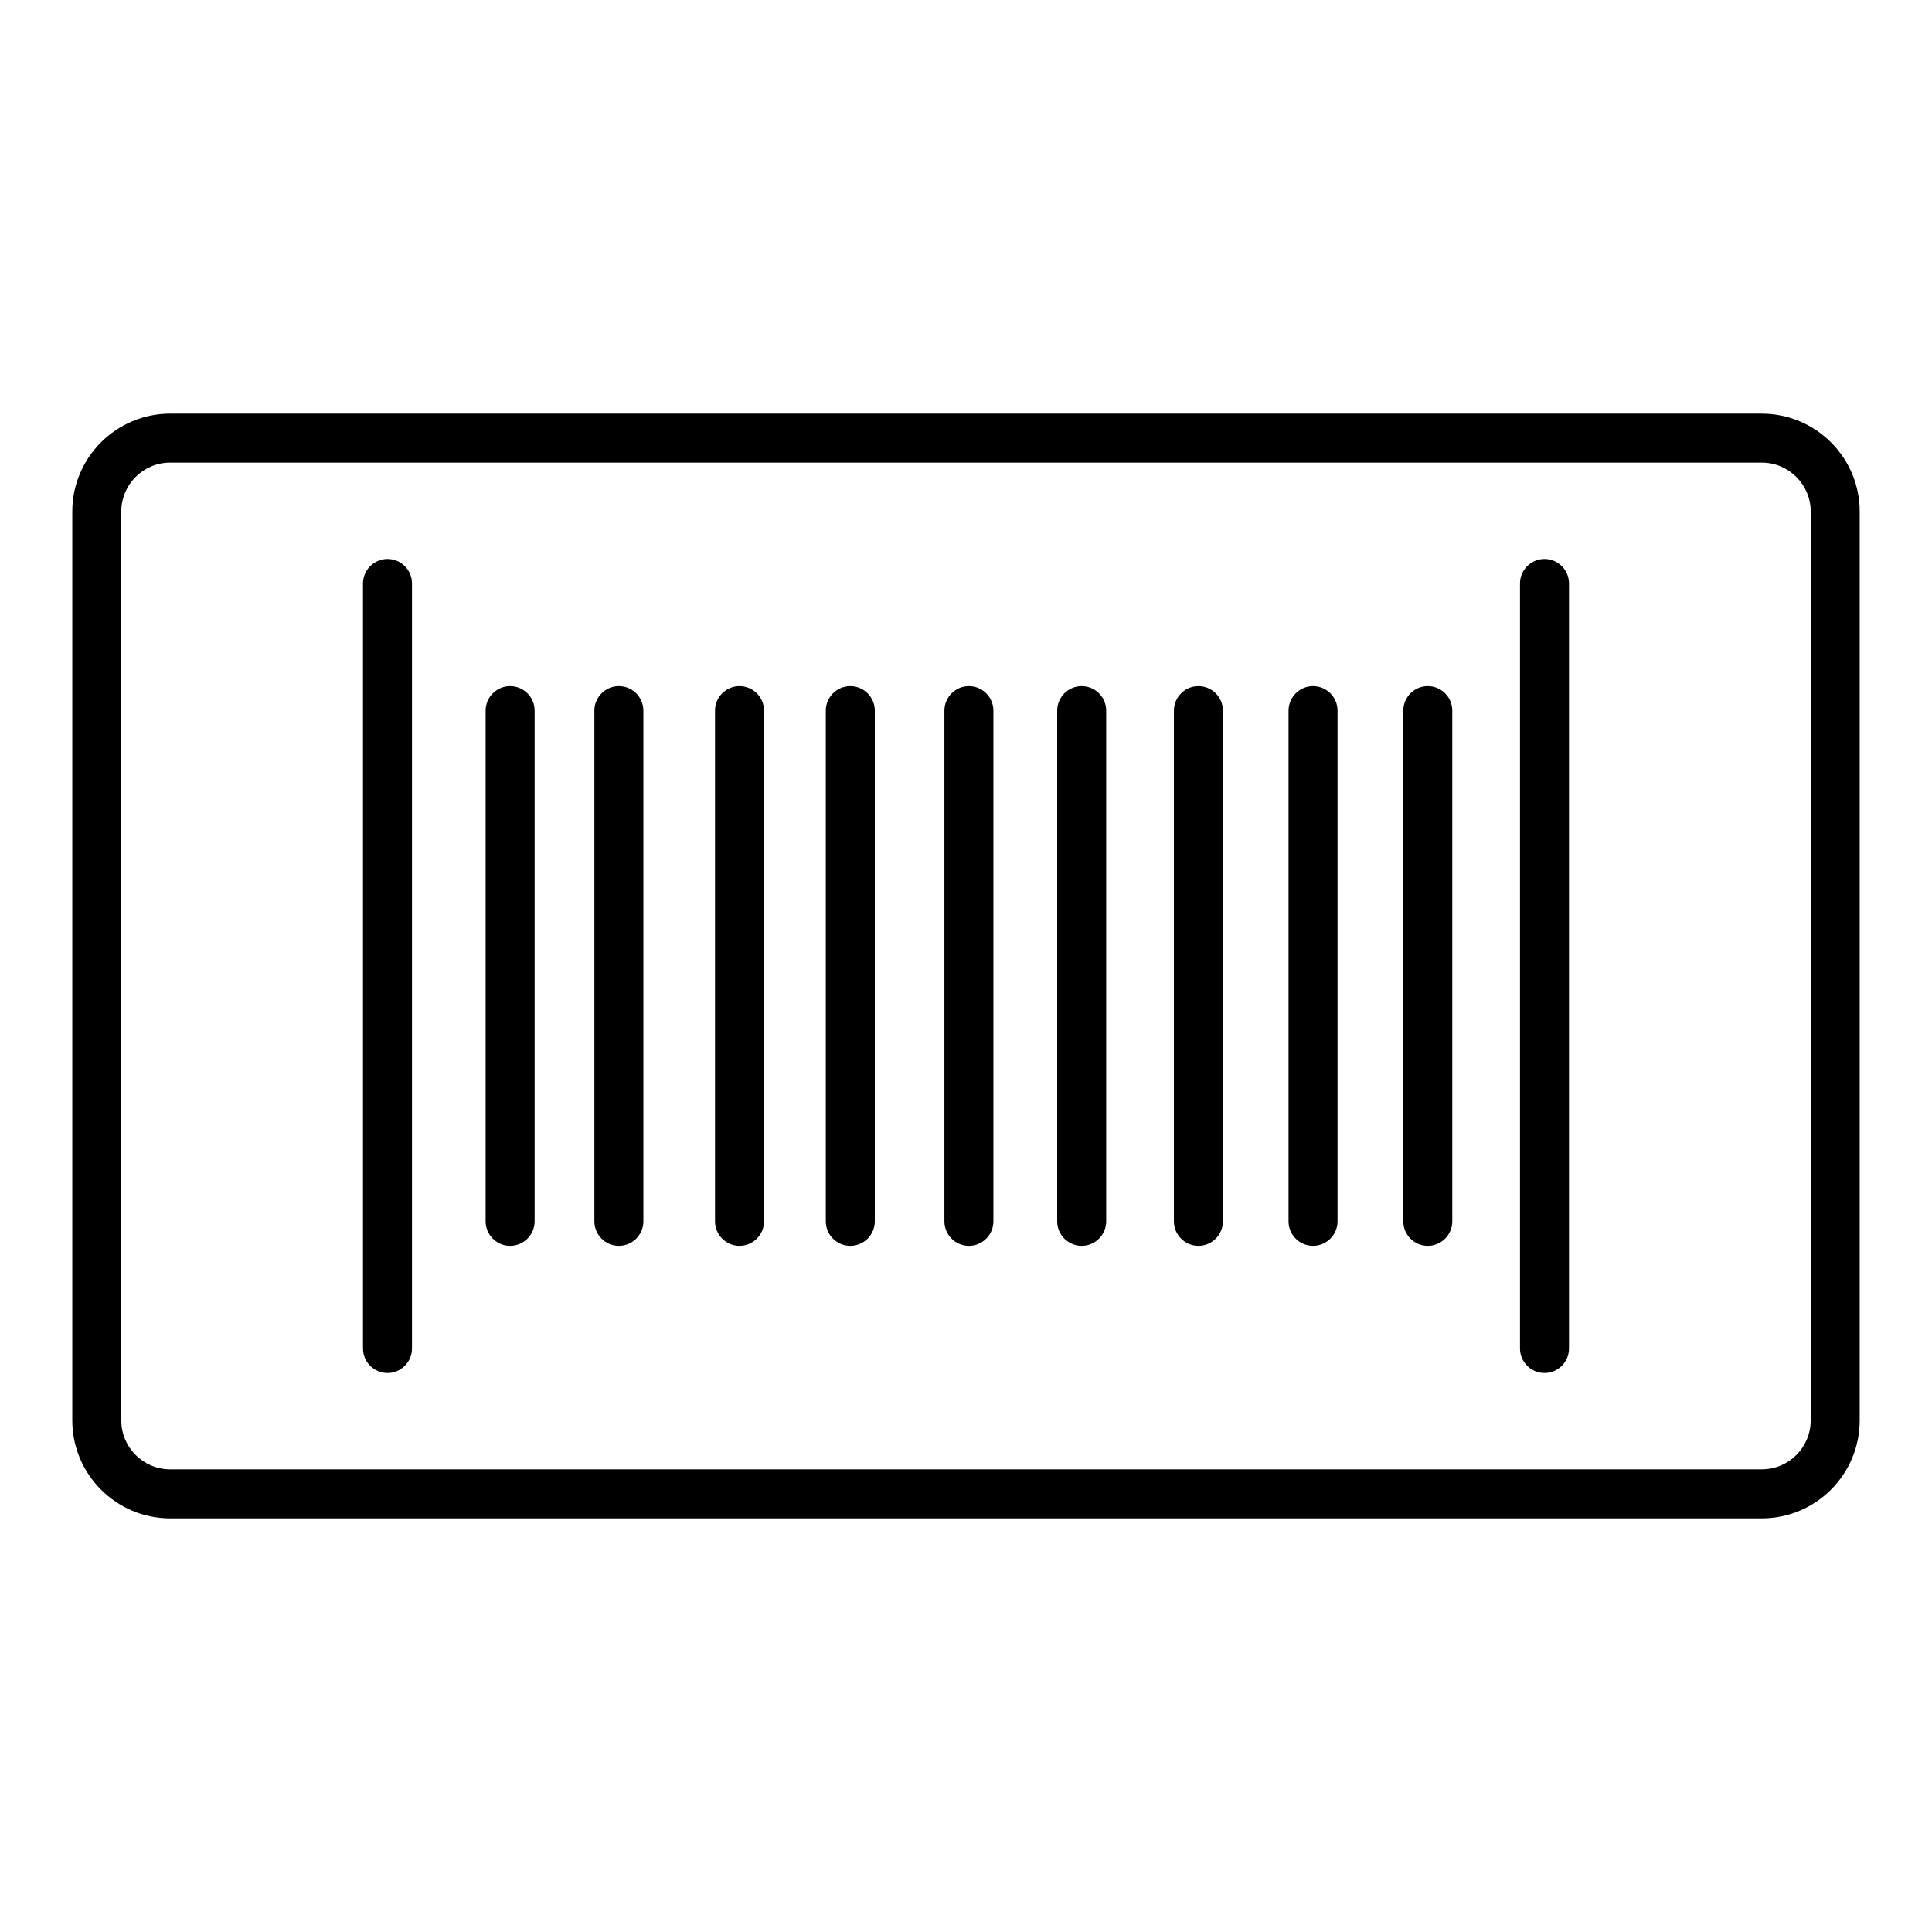
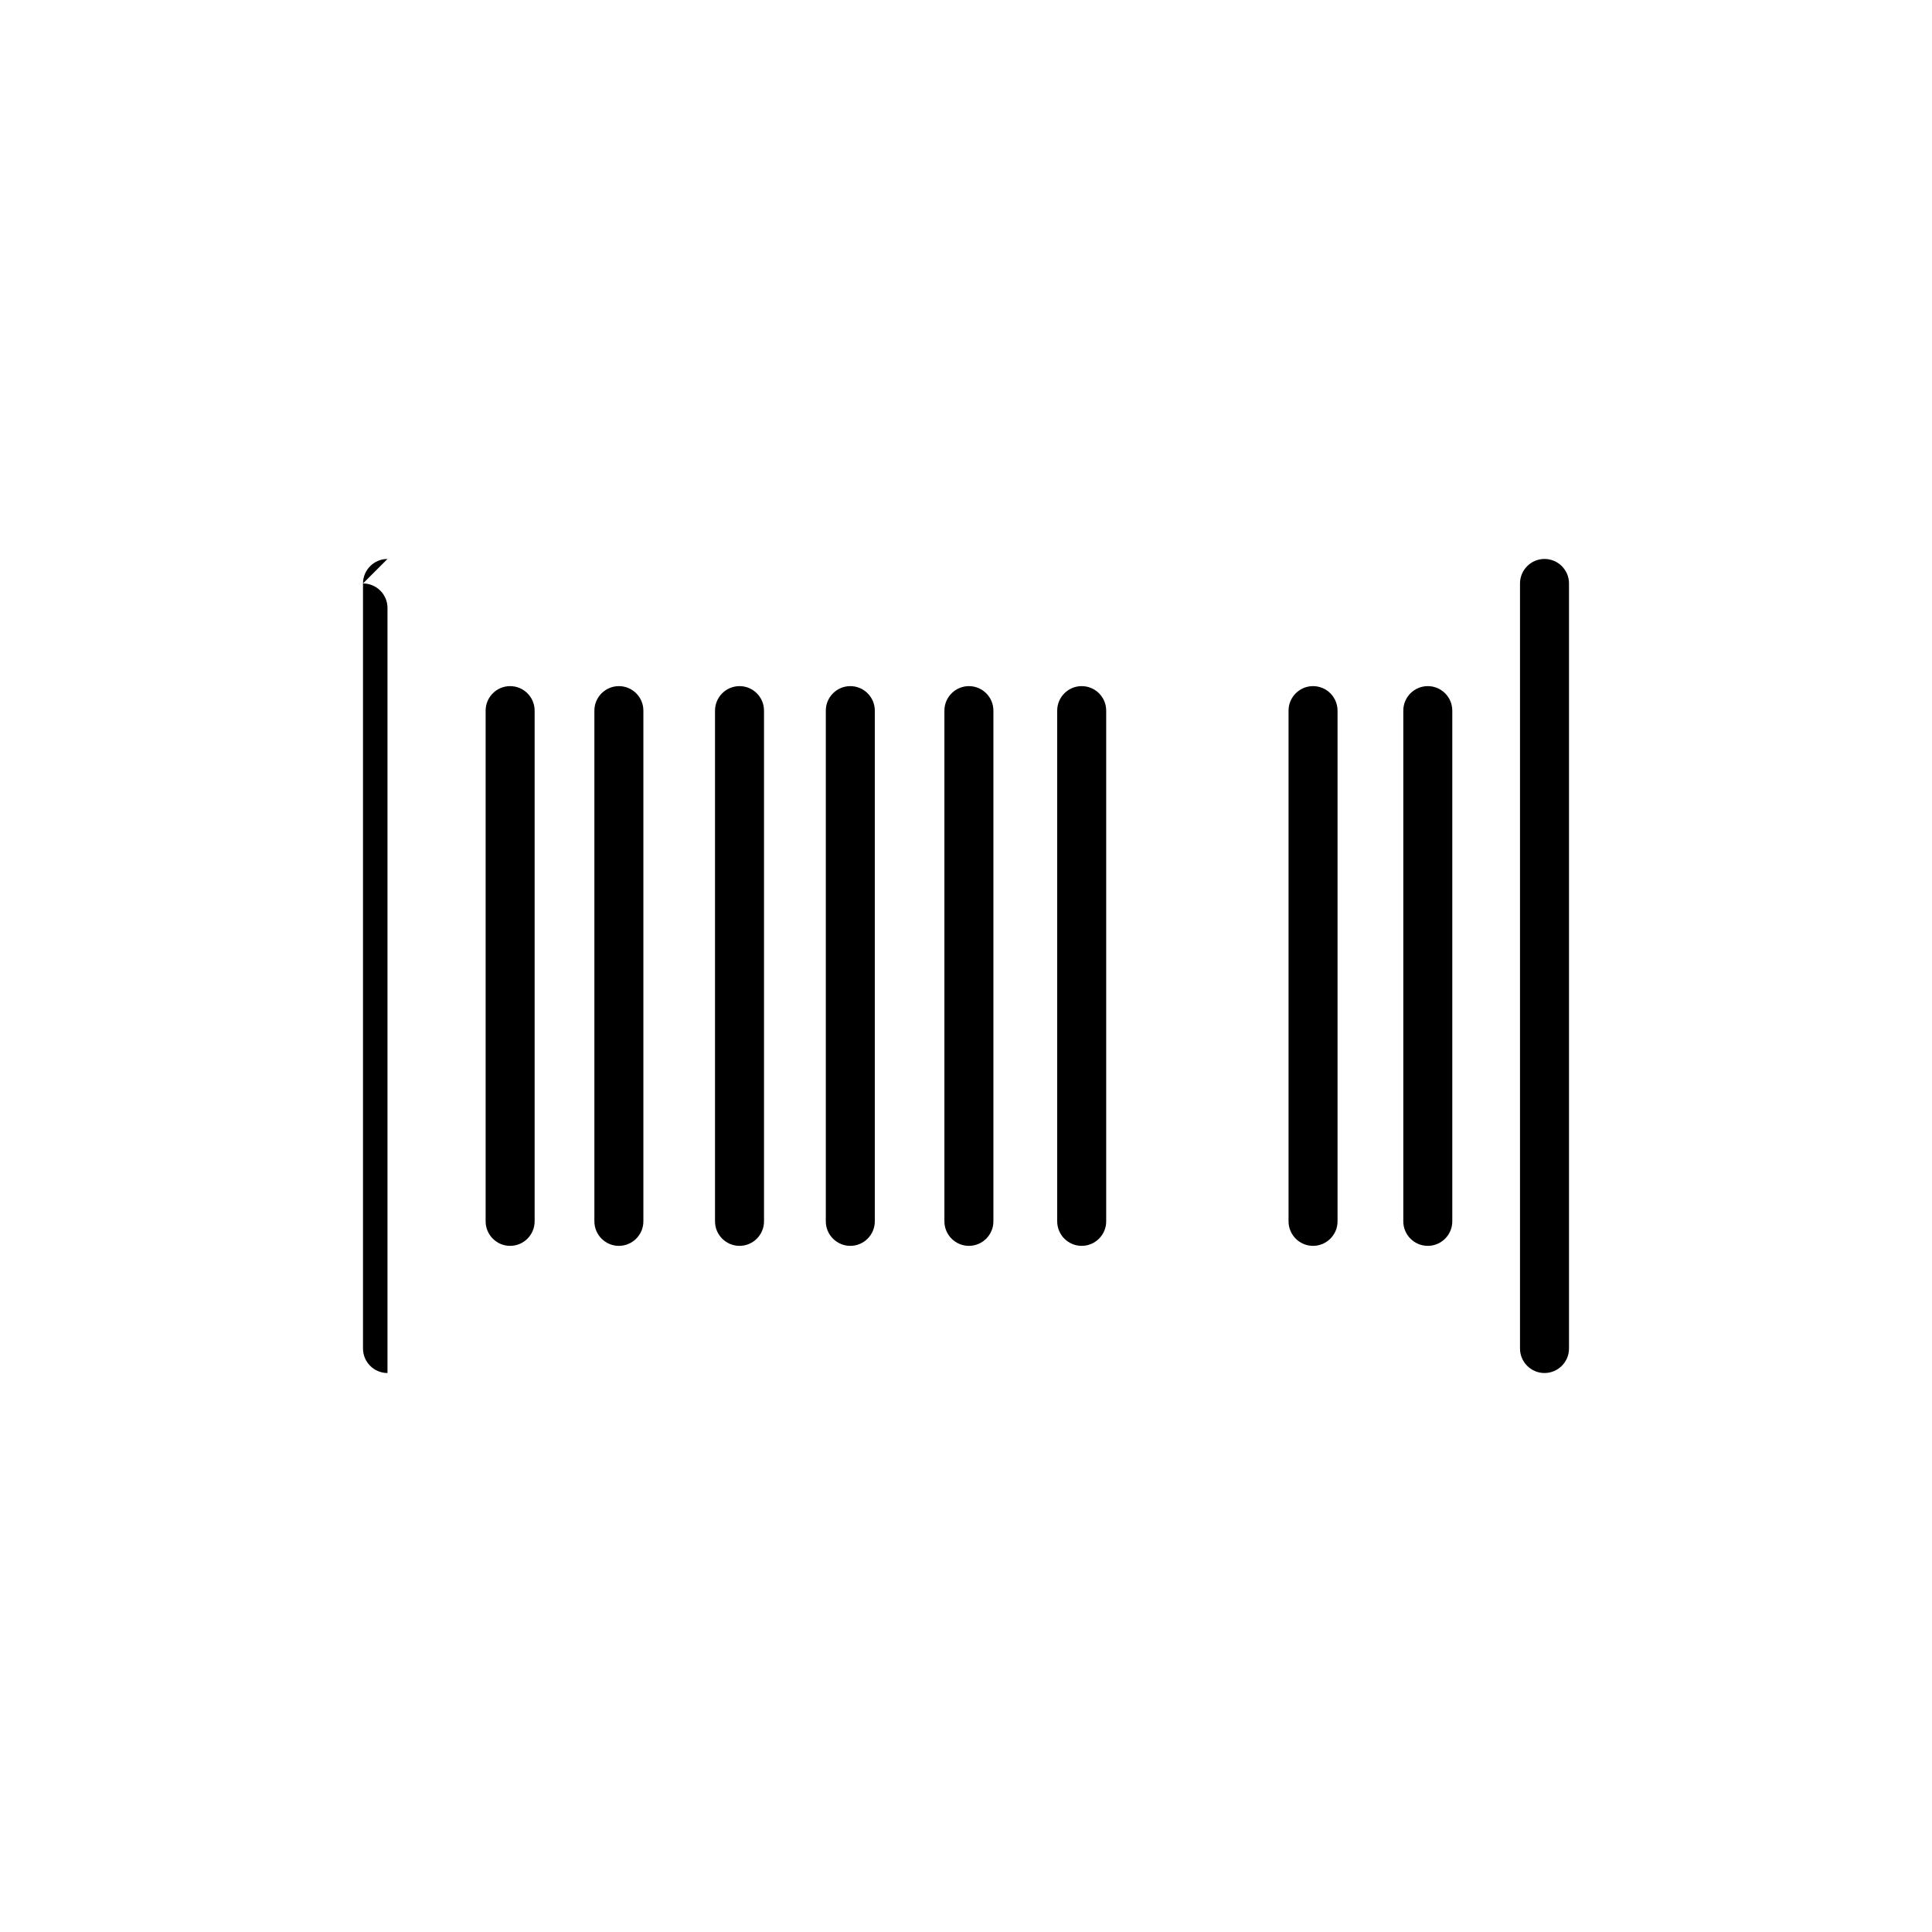
<svg xmlns="http://www.w3.org/2000/svg" fill="#000000" width="800px" height="800px" version="1.1" viewBox="144 144 512 512">
  <g>
-     <path d="m610.89 253.62h-421.78c-14.316 0-25.953 11.641-25.953 25.938v240.87c0 14.316 11.641 25.953 25.953 25.953h421.78c14.316 0 25.953-11.641 25.953-25.953v-240.86c0.004-14.301-11.637-25.941-25.953-25.941zm12.969 266.8c0 7.156-5.812 12.969-12.969 12.969l-421.78 0.004c-7.156 0-12.969-5.812-12.969-12.969v-240.87c0-7.141 5.812-12.953 12.969-12.953h421.78c7.156 0 12.969 5.812 12.969 12.953z" />
-     <path d="m246.69 292.13c-3.578 0-6.492 2.914-6.492 6.492v202.75c0 3.578 2.914 6.492 6.492 6.492s6.492-2.914 6.492-6.492v-202.75c0-3.578-2.914-6.492-6.492-6.492z" />
+     <path d="m246.69 292.13c-3.578 0-6.492 2.914-6.492 6.492v202.75c0 3.578 2.914 6.492 6.492 6.492v-202.75c0-3.578-2.914-6.492-6.492-6.492z" />
    <path d="m308.01 325.83c-3.578 0-6.492 2.914-6.492 6.492v135.35c0 3.578 2.914 6.492 6.492 6.492 3.578 0 6.492-2.914 6.492-6.492v-135.35c0-3.582-2.914-6.492-6.492-6.492z" />
    <path d="m369.34 325.83c-3.578 0-6.492 2.914-6.492 6.492v135.35c0 3.578 2.914 6.492 6.492 6.492s6.492-2.914 6.492-6.492v-135.35c0-3.582-2.914-6.492-6.492-6.492z" />
    <path d="m430.66 325.83c-3.578 0-6.492 2.914-6.492 6.492v135.35c0 3.578 2.914 6.492 6.492 6.492s6.492-2.914 6.492-6.492v-135.35c0-3.582-2.914-6.492-6.492-6.492z" />
    <path d="m491.97 325.83c-3.578 0-6.492 2.914-6.492 6.492v135.35c0 3.578 2.914 6.492 6.492 6.492s6.492-2.914 6.492-6.492v-135.35c0-3.582-2.91-6.492-6.492-6.492z" />
    <path d="m553.31 292.13c-3.578 0-6.492 2.914-6.492 6.492v202.75c0 3.578 2.914 6.492 6.492 6.492s6.492-2.914 6.492-6.492v-202.75c0-3.578-2.914-6.492-6.492-6.492z" />
    <path d="m522.38 325.83c-3.578 0-6.492 2.914-6.492 6.492v135.35c0 3.578 2.914 6.492 6.492 6.492s6.492-2.914 6.492-6.492v-135.35c0-3.582-2.914-6.492-6.492-6.492z" />
-     <path d="m461.59 325.83c-3.578 0-6.492 2.914-6.492 6.492v135.35c0 3.578 2.914 6.492 6.492 6.492 3.578 0 6.492-2.914 6.492-6.492v-135.35c0-3.582-2.914-6.492-6.492-6.492z" />
    <path d="m400.77 325.83c-3.578 0-6.492 2.914-6.492 6.492v135.35c0 3.578 2.914 6.492 6.492 6.492 3.578 0 6.492-2.914 6.492-6.492v-135.35c0-3.582-2.91-6.492-6.492-6.492z" />
    <path d="m339.98 325.83c-3.578 0-6.492 2.914-6.492 6.492v135.35c0 3.578 2.914 6.492 6.492 6.492s6.492-2.914 6.492-6.492v-135.35c0-3.582-2.914-6.492-6.492-6.492z" />
    <path d="m279.19 325.83c-3.578 0-6.492 2.914-6.492 6.492v135.35c0 3.578 2.914 6.492 6.492 6.492s6.492-2.914 6.492-6.492v-135.35c0-3.582-2.914-6.492-6.492-6.492z" />
  </g>
</svg>